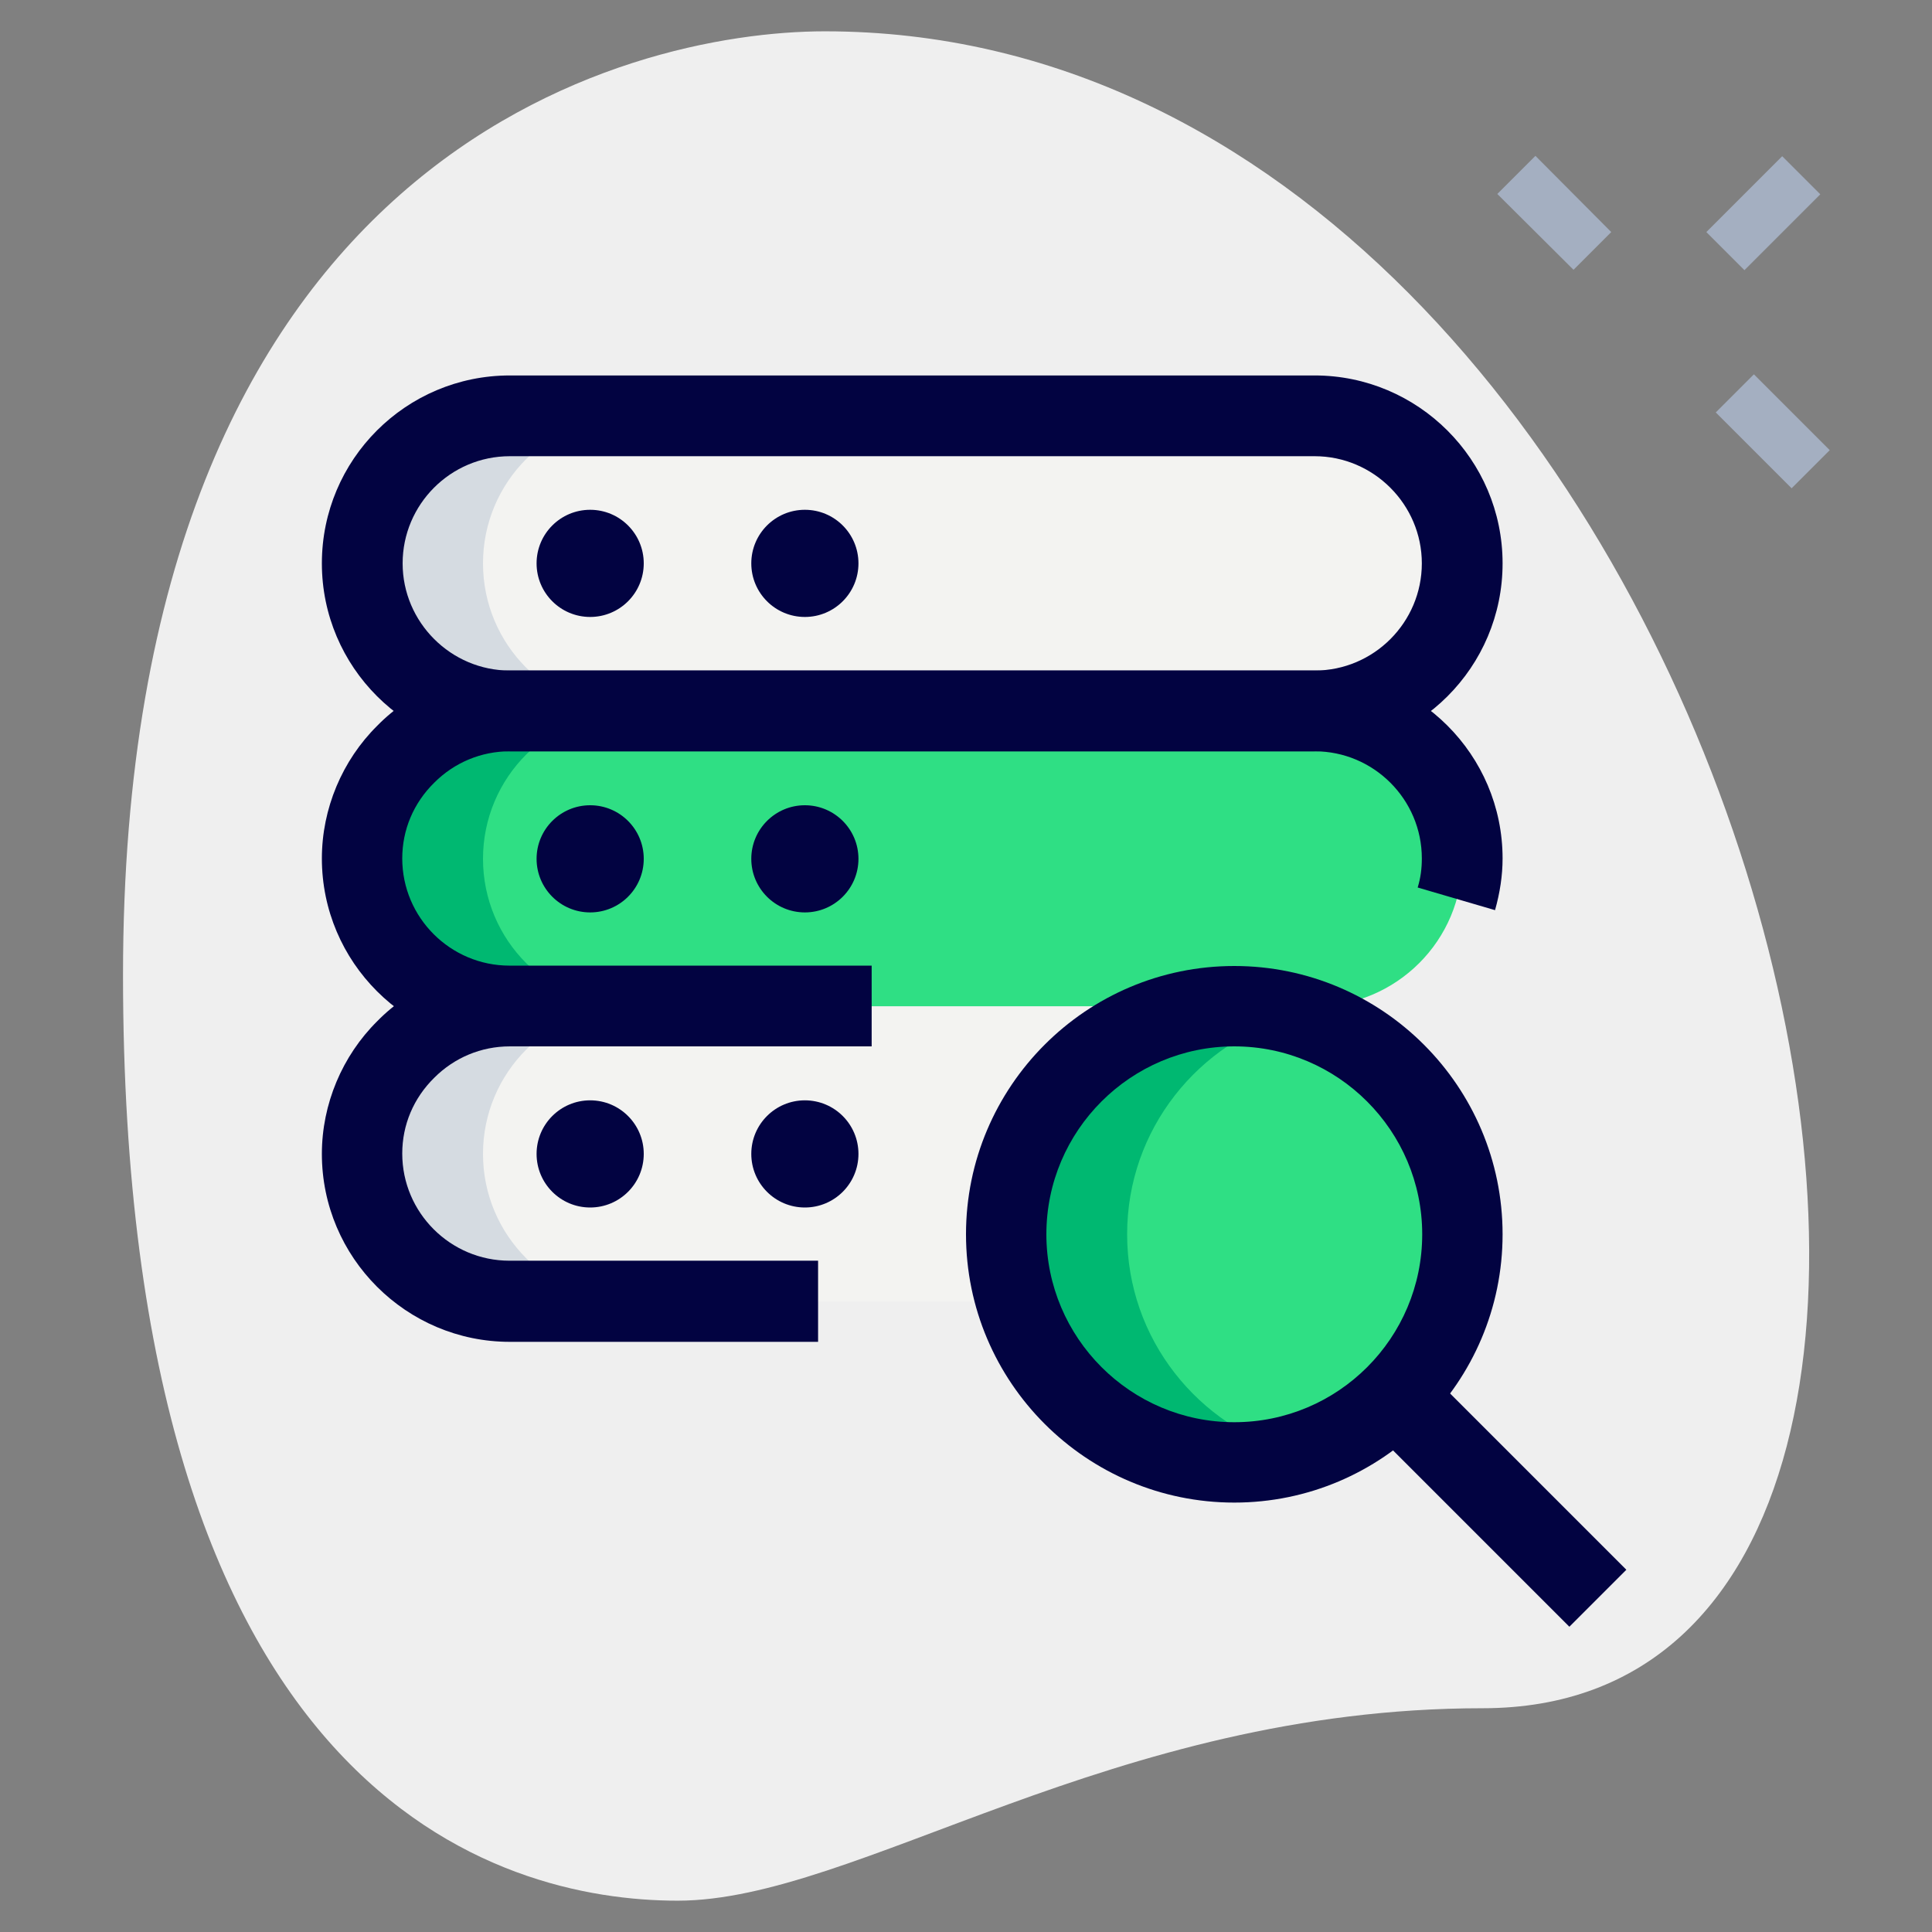
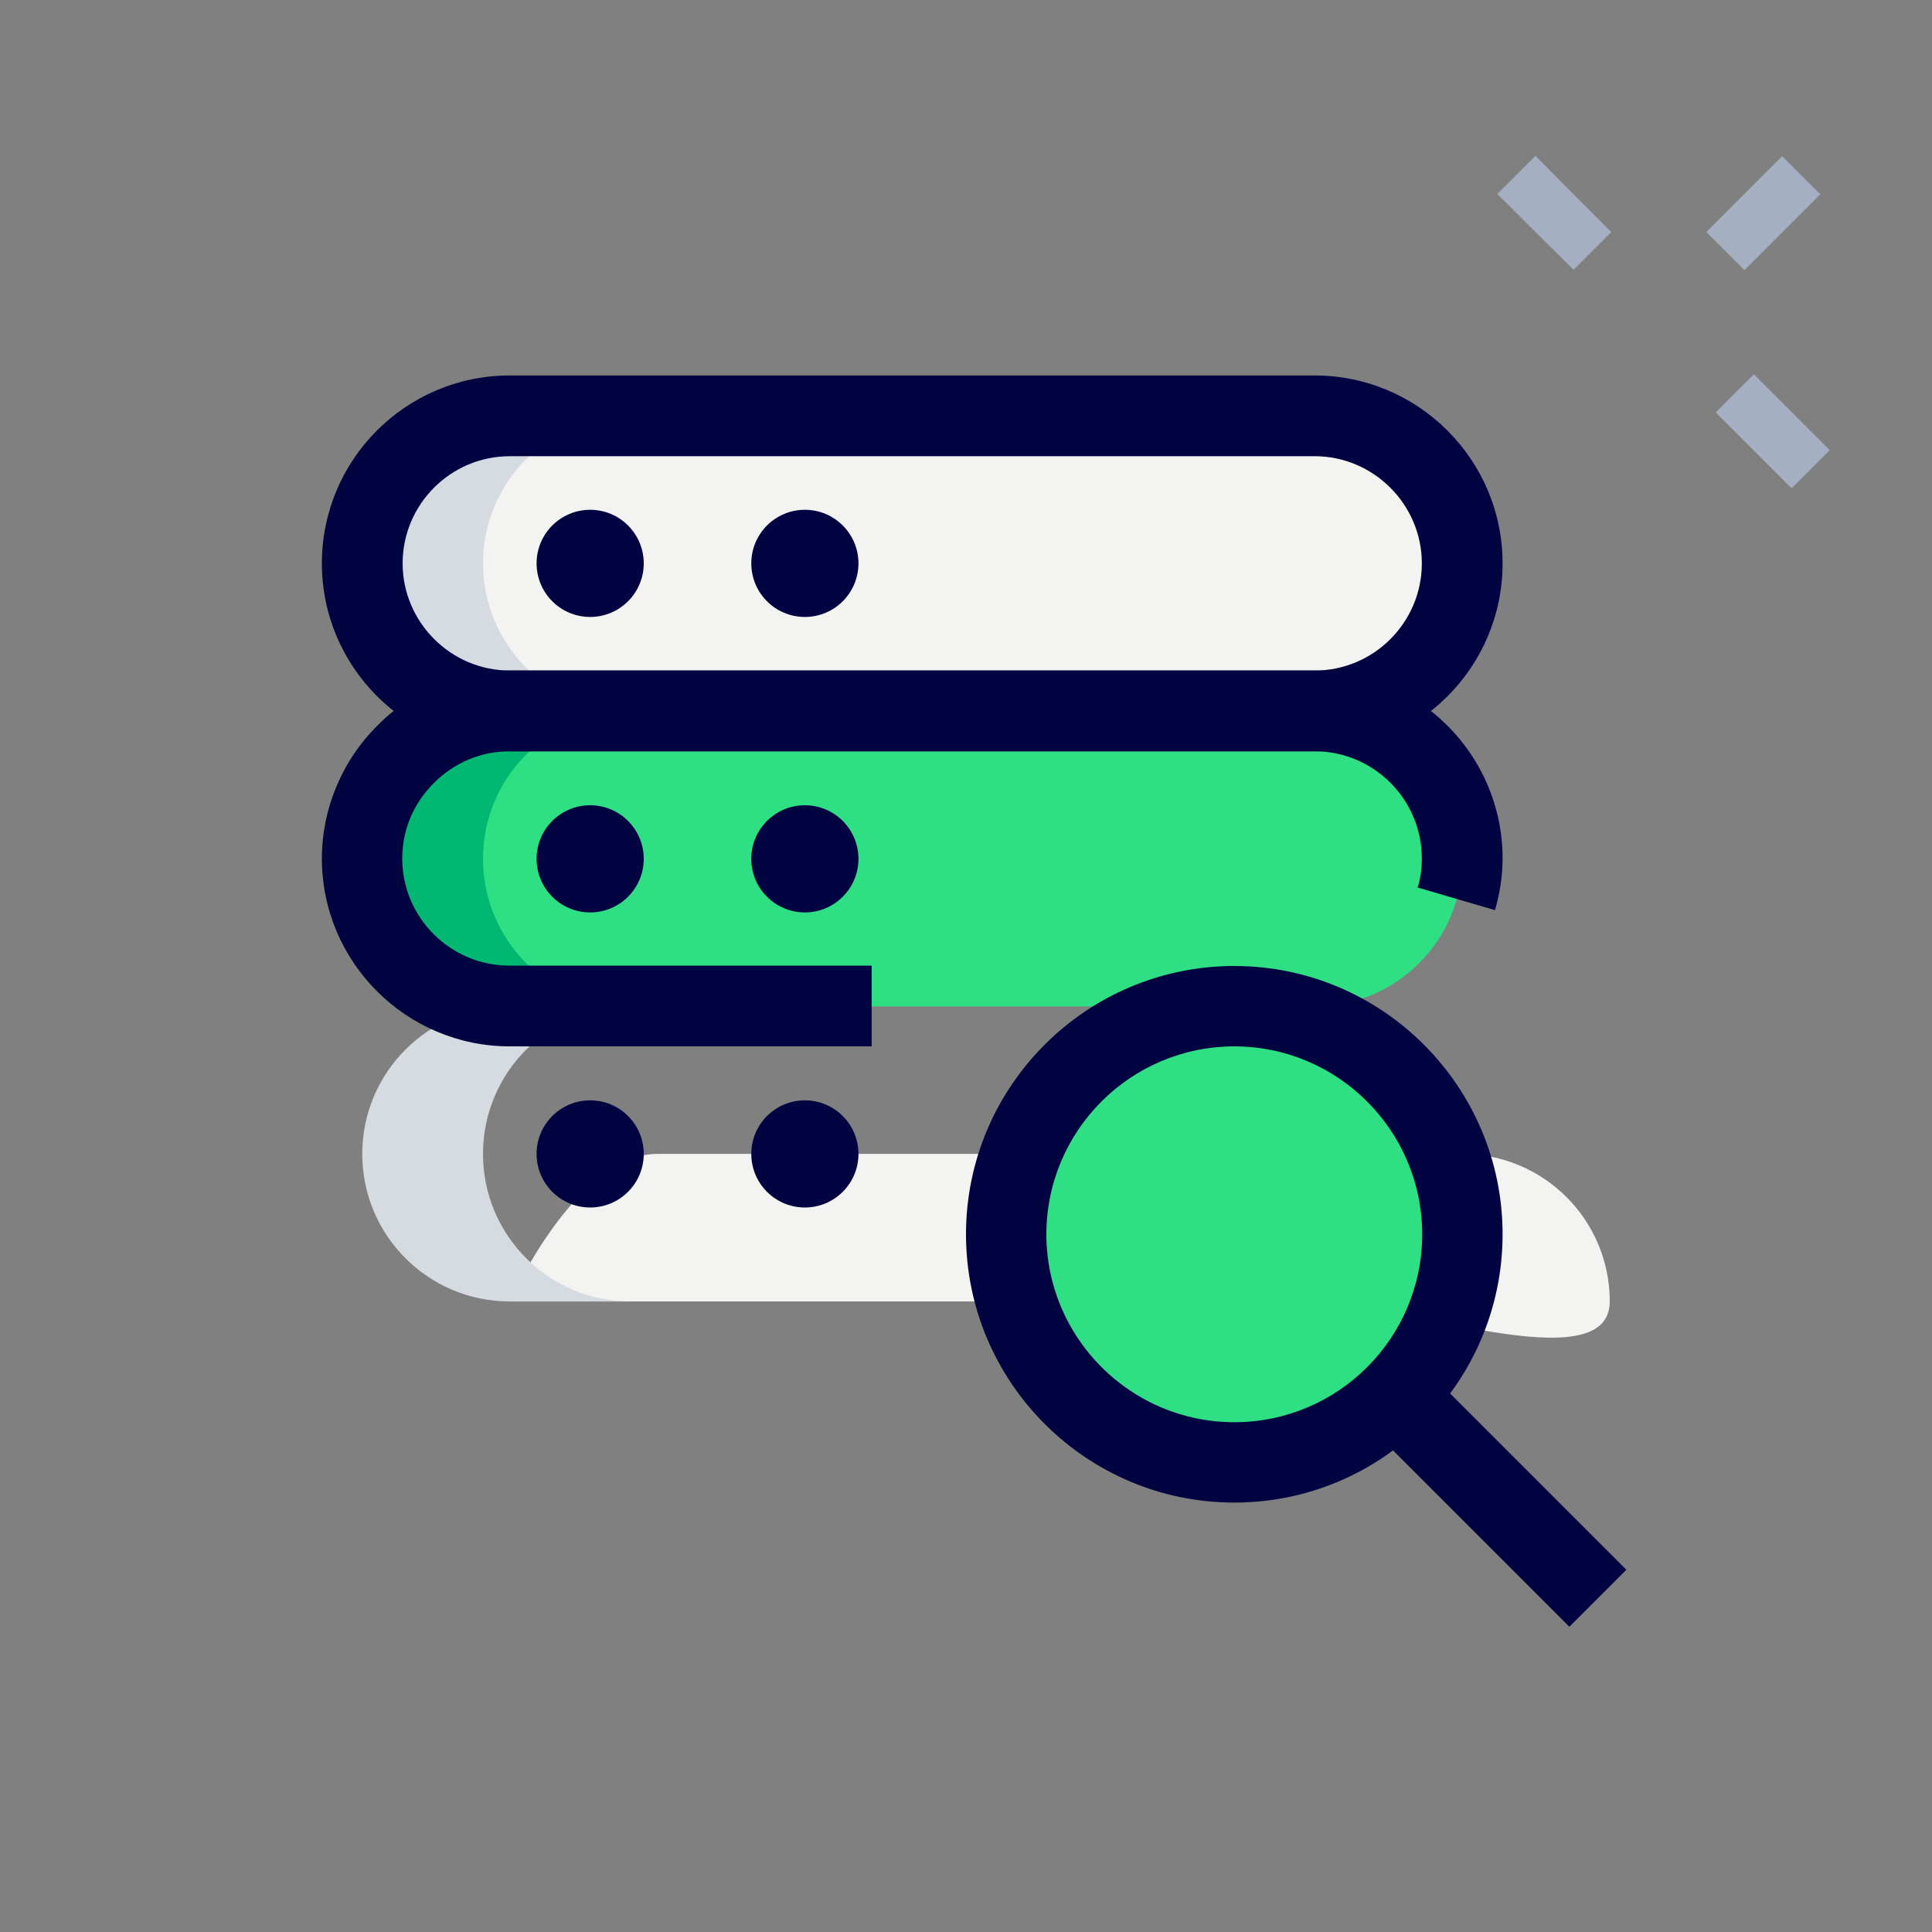
<svg xmlns="http://www.w3.org/2000/svg" version="1.1" id="_x31__x2C_5" x="0px" y="0px" viewBox="0 0 512 512" style="enable-background:new 0 0 512 512;" xml:space="preserve">
  <rect x="0" y="0" width="512" height="512" fill="#808080" stroke="none" />
  <style type="text/css">
	.st0{fill:#EFEFEF;}
	.st1{fill:#A4AFC1;}
	.st2{fill:#F3F3F1;}
	.st3{fill:#2FDF84;}
	.st4{fill:#00B871;}
	.st5{fill:#D5DBE1;}
	.st6{fill:#020341;}
</style>
-   <path class="st0" d="M392.9,452.7c-98.4,0-165.9,51-213.3,51s-147-27.2-147-245.3S166.5,8.3,218.6,8.3  C462.8,8.3,567.1,452.7,392.9,452.7z" />
  <g>
    <path class="st1" d="M396.8,51.4l10.1-10.1L427,61.5L417,71.5L396.8,51.4z" />
    <path class="st1" d="M454.7,109.3l10.1-10.1l20.1,20.1l-10.1,10.1L454.7,109.3z" />
    <path class="st1" d="M452.2,61.5l20.1-20.1l10.1,10.1l-20.1,20.1L452.2,61.5z" />
  </g>
  <path class="st2" d="M348.4,188.4H135.1c-21.6,0-39.1-17.5-39.1-39.1s17.5-39.1,39.1-39.1h213.3c21.6,0,39.1,17.5,39.1,39.1  S370,188.4,348.4,188.4z" />
  <path class="st3" d="M348.4,266.7H135.1c-21.6,0-39.1-17.5-39.1-39.1c0-21.6,17.5-39.1,39.1-39.1h213.3c21.6,0,39.1,17.5,39.1,39.1  C387.6,249.2,370,266.7,348.4,266.7z" />
-   <path class="st2" d="M348.4,344.9H135.1c-21.6,0-39.1-17.5-39.1-39.1s17.5-39.1,39.1-39.1h213.3c21.6,0,39.1,17.5,39.1,39.1  S370,344.9,348.4,344.9z" />
+   <path class="st2" d="M348.4,344.9H135.1s17.5-39.1,39.1-39.1h213.3c21.6,0,39.1,17.5,39.1,39.1  S370,344.9,348.4,344.9z" />
  <circle class="st3" cx="327.1" cy="327.1" r="60.4" />
-   <path class="st4" d="M298.7,327.1c0-27.8,18.9-51,44.4-58c-5.1-1.4-10.4-2.4-16-2.4c-33.4,0-60.4,27.1-60.4,60.4  s27.1,60.4,60.4,60.4c5.6,0,10.9-1,16-2.4C317.6,378.1,298.7,354.9,298.7,327.1z" />
  <path class="st4" d="M128,227.6c0-21.6,17.5-39.1,39.1-39.1h-32c-21.6,0-39.1,17.5-39.1,39.1c0,21.6,17.5,39.1,39.1,39.1h32  C145.5,266.7,128,249.2,128,227.6z" />
  <path class="st5" d="M128,149.3c0-21.6,17.5-39.1,39.1-39.1h-32c-21.6,0-39.1,17.5-39.1,39.1s17.5,39.1,39.1,39.1h32  C145.5,188.4,128,170.9,128,149.3z" />
  <path class="st5" d="M128,305.8c0-21.6,17.5-39.1,39.1-39.1h-32c-21.6,0-39.1,17.5-39.1,39.1s17.5,39.1,39.1,39.1h32  C145.5,344.9,128,327.4,128,305.8z" />
  <path class="st6" d="M348.4,199.1H135.1c-27.4,0-49.8-22.3-49.8-49.8s22.3-49.8,49.8-49.8h213.3c27.4,0,49.8,22.3,49.8,49.8  S375.9,199.1,348.4,199.1z M135.1,120.9c-15.7,0-28.4,12.8-28.4,28.4s12.8,28.4,28.4,28.4h213.3c15.7,0,28.4-12.8,28.4-28.4  s-12.8-28.4-28.4-28.4H135.1z" />
  <circle class="st6" cx="156.4" cy="149.3" r="14.2" />
  <circle class="st6" cx="213.3" cy="149.3" r="14.2" />
  <path class="st6" d="M231.1,277.3h-96c-27.4,0-49.8-22.3-49.8-49.8c0-13.2,5.4-26,14.7-35.2c9-9.2,21.9-14.6,35.1-14.6h213.3  c27.4,0,49.8,22.3,49.8,49.8c0,4.5-0.7,9.1-2,13.7l-20.5-6c0.8-2.6,1.1-5.1,1.1-7.7c0-15.7-12.8-28.4-28.4-28.4H135.1  c-7.6,0-14.7,3-20,8.3c-5.5,5.4-8.5,12.5-8.5,20.1c0,15.7,12.8,28.4,28.4,28.4h96V277.3z" />
  <circle class="st6" cx="156.4" cy="227.6" r="14.2" />
  <circle class="st6" cx="213.3" cy="227.6" r="14.2" />
-   <path class="st6" d="M216.9,355.6h-81.8c-27.4,0-49.8-22.3-49.8-49.8c0-13.2,5.4-26,14.7-35.2c9-9.2,21.9-14.6,35.1-14.6h86.5v21.3  h-86.5c-7.6,0-14.7,3-20,8.3c-5.5,5.4-8.5,12.5-8.5,20.1c0,15.7,12.8,28.4,28.4,28.4h81.8V355.6z" />
  <circle class="st6" cx="156.4" cy="305.8" r="14.2" />
  <circle class="st6" cx="213.3" cy="305.8" r="14.2" />
  <path class="st6" d="M327.1,398.2c-39.2,0-71.1-31.9-71.1-71.1s31.9-71.1,71.1-71.1s71.1,31.9,71.1,71.1S366.3,398.2,327.1,398.2z   M327.1,277.3c-27.4,0-49.8,22.3-49.8,49.8c0,27.4,22.3,49.8,49.8,49.8s49.8-22.3,49.8-49.8C376.9,299.7,354.6,277.3,327.1,277.3z" />
  <path class="st6" d="M357.2,372.4l15.1-15.1L431,416l-15.1,15.1L357.2,372.4z" />
</svg>